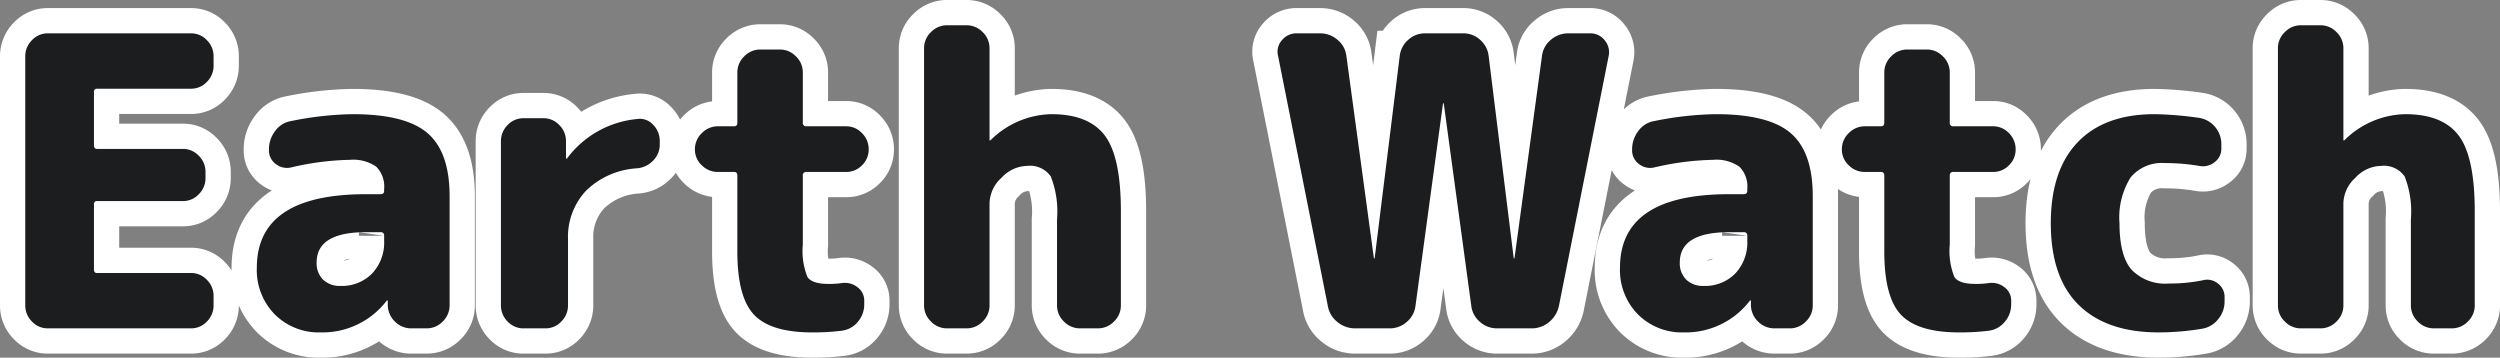
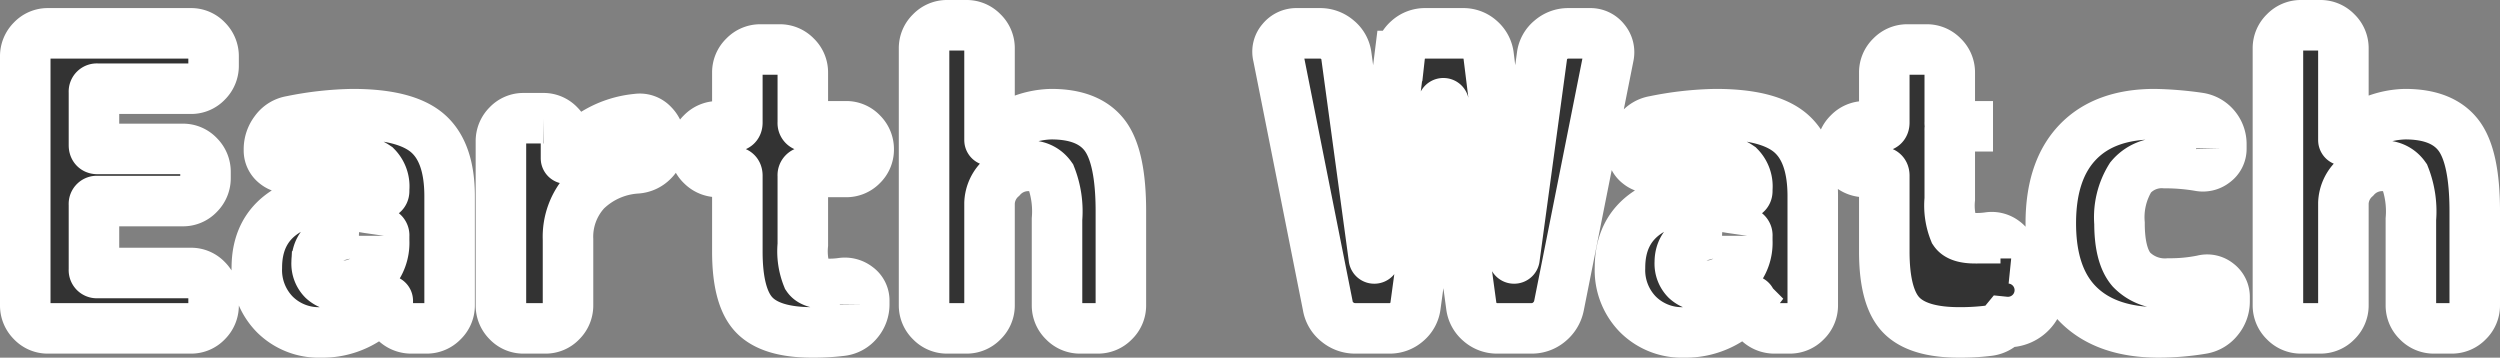
<svg xmlns="http://www.w3.org/2000/svg" width="247.44" height="35.4" viewBox="0 0 247.44 35.4">
  <rect x="0" y="0" width="247.44" height="35.4" fill="#808080" stroke="none" />
  <g id="sc_h201" transform="translate(-596.58 -1472.5)">
-     <path id="パス_42" data-name="パス 42" d="M-118.68,0a2.125,2.125,0,0,1-1.58-.68,2.222,2.222,0,0,1-.66-1.6V-26.92a2.222,2.222,0,0,1,.66-1.6,2.125,2.125,0,0,1,1.58-.68h14.16a2.125,2.125,0,0,1,1.58.68,2.222,2.222,0,0,1,.66,1.6V-26a2.222,2.222,0,0,1-.66,1.6,2.125,2.125,0,0,1-1.58.68h-9.28a.283.283,0,0,0-.32.32v5.28q0,.36.32.36h8.48a2.125,2.125,0,0,1,1.58.68,2.222,2.222,0,0,1,.66,1.6v.6a2.222,2.222,0,0,1-.66,1.6,2.125,2.125,0,0,1-1.58.68h-8.48a.283.283,0,0,0-.32.32V-5.8a.283.283,0,0,0,.32.32h9.28a2.125,2.125,0,0,1,1.58.68,2.222,2.222,0,0,1,.66,1.6v.92a2.222,2.222,0,0,1-.66,1.6,2.125,2.125,0,0,1-1.58.68ZM-87.2-9.52q-4.88,0-4.88,3a2.257,2.257,0,0,0,.64,1.7,2.367,2.367,0,0,0,1.72.62A4.183,4.183,0,0,0-86.6-5.42a4.447,4.447,0,0,0,1.2-3.26v-.48a.318.318,0,0,0-.36-.36ZM-91.68.4a6.149,6.149,0,0,1-4.54-1.78A6.25,6.25,0,0,1-98-6q0-7.28,10.8-7.28h1.44q.36,0,.36-.32v-.2a2.777,2.777,0,0,0-.78-2.2,3.985,3.985,0,0,0-2.62-.68,27.4,27.4,0,0,0-5.84.76,1.78,1.78,0,0,1-1.5-.36,1.649,1.649,0,0,1-.66-1.36v-.08a2.947,2.947,0,0,1,.62-1.82,2.427,2.427,0,0,1,1.58-.98,32.724,32.724,0,0,1,6.08-.68q5.24,0,7.42,1.88t2.18,6.24v10.8a2.189,2.189,0,0,1-.68,1.6A2.189,2.189,0,0,1-81.2,0h-1.48a2.269,2.269,0,0,1-1.64-.66,2.312,2.312,0,0,1-.72-1.62v-.44a.035.035,0,0,0-.04-.04q-.08,0-.08.04A8,8,0,0,1-91.68.4ZM-71.6,0a2.125,2.125,0,0,1-1.58-.68,2.222,2.222,0,0,1-.66-1.6V-18.52a2.222,2.222,0,0,1,.66-1.6,2.125,2.125,0,0,1,1.58-.68h1.96a2.125,2.125,0,0,1,1.58.68,2.222,2.222,0,0,1,.66,1.6v1.68a.035.035,0,0,0,.04.04q.08,0,.08-.04a9.766,9.766,0,0,1,6.92-3.88,1.776,1.776,0,0,1,1.58.56,2.27,2.27,0,0,1,.66,1.64v.32a2.222,2.222,0,0,1-.66,1.6,2.471,2.471,0,0,1-1.62.76,7.89,7.89,0,0,0-5.02,2.22A6.683,6.683,0,0,0-67.2-8.8v6.52a2.222,2.222,0,0,1-.66,1.6A2.125,2.125,0,0,1-69.44,0Zm19.24-15.48a2.222,2.222,0,0,1-1.6-.66,2.125,2.125,0,0,1-.68-1.58,2.189,2.189,0,0,1,.68-1.6,2.189,2.189,0,0,1,1.6-.68h1.6q.32,0,.32-.36v-4.96a2.189,2.189,0,0,1,.68-1.6,2.189,2.189,0,0,1,1.6-.68h1.92a2.189,2.189,0,0,1,1.6.68,2.189,2.189,0,0,1,.68,1.6v4.96a.318.318,0,0,0,.36.36h3.92a2.125,2.125,0,0,1,1.58.68,2.222,2.222,0,0,1,.66,1.6,2.156,2.156,0,0,1-.66,1.58,2.156,2.156,0,0,1-1.58.66H-43.6a.318.318,0,0,0-.36.36v6.84a6.853,6.853,0,0,0,.46,3.2q.46.68,2.06.68a8.462,8.462,0,0,0,1.32-.08,2.02,2.02,0,0,1,1.56.4,1.632,1.632,0,0,1,.68,1.36v.32a2.651,2.651,0,0,1-.64,1.76,2.451,2.451,0,0,1-1.64.88A22.783,22.783,0,0,1-43.04.4q-4.08,0-5.74-1.74T-50.44-7.6v-7.52q0-.36-.32-.36ZM-29.68,0a2.189,2.189,0,0,1-1.6-.68,2.189,2.189,0,0,1-.68-1.6V-27.72a2.189,2.189,0,0,1,.68-1.6,2.189,2.189,0,0,1,1.6-.68h1.92a2.189,2.189,0,0,1,1.6.68,2.189,2.189,0,0,1,.68,1.6v9.08a.035.035,0,0,0,.04.04.115.115,0,0,0,.08-.04,8.767,8.767,0,0,1,6-2.56q3.68,0,5.28,2.1t1.6,7.5v9.32a2.189,2.189,0,0,1-.68,1.6,2.189,2.189,0,0,1-1.6.68h-1.76a2.189,2.189,0,0,1-1.6-.68,2.189,2.189,0,0,1-.68-1.6V-10.8a9.478,9.478,0,0,0-.62-4.24,2.5,2.5,0,0,0-2.34-1.04A3.554,3.554,0,0,0-24.3-14.9a3.517,3.517,0,0,0-1.18,2.5V-2.28a2.189,2.189,0,0,1-.68,1.6,2.189,2.189,0,0,1-1.6.68ZM8-2.24,3.08-26.96a1.7,1.7,0,0,1,.38-1.56,1.838,1.838,0,0,1,1.46-.68H7.24a2.6,2.6,0,0,1,1.72.64,2.421,2.421,0,0,1,.88,1.6l2.72,20a.035.035,0,0,0,.04.04.035.035,0,0,0,.04-.04l2.48-20a2.486,2.486,0,0,1,.84-1.6,2.45,2.45,0,0,1,1.68-.64H21.4a2.45,2.45,0,0,1,1.68.64,2.486,2.486,0,0,1,.84,1.6l2.48,20a.035.035,0,0,0,.04.04.035.035,0,0,0,.04-.04l2.72-20a2.421,2.421,0,0,1,.88-1.6,2.6,2.6,0,0,1,1.72-.64h2.16a1.781,1.781,0,0,1,1.44.68,1.829,1.829,0,0,1,.4,1.56L30.88-2.24a2.78,2.78,0,0,1-.96,1.6A2.651,2.651,0,0,1,28.16,0h-3.4a2.523,2.523,0,0,1-1.7-.64,2.452,2.452,0,0,1-.86-1.6l-2.72-20a.035.035,0,0,0-.04-.04.035.035,0,0,0-.04.04l-2.72,20a2.452,2.452,0,0,1-.86,1.6,2.523,2.523,0,0,1-1.7.64h-3.4A2.728,2.728,0,0,1,8.94-.64,2.558,2.558,0,0,1,8-2.24ZM47.72-9.52q-4.88,0-4.88,3a2.257,2.257,0,0,0,.64,1.7,2.367,2.367,0,0,0,1.72.62,4.183,4.183,0,0,0,3.12-1.22,4.447,4.447,0,0,0,1.2-3.26v-.48a.318.318,0,0,0-.36-.36ZM43.24.4A6.149,6.149,0,0,1,38.7-1.38,6.25,6.25,0,0,1,36.92-6q0-7.28,10.8-7.28h1.44q.36,0,.36-.32v-.2a2.777,2.777,0,0,0-.78-2.2,3.985,3.985,0,0,0-2.62-.68,27.4,27.4,0,0,0-5.84.76,1.78,1.78,0,0,1-1.5-.36,1.649,1.649,0,0,1-.66-1.36v-.08a2.947,2.947,0,0,1,.62-1.82,2.427,2.427,0,0,1,1.58-.98,32.724,32.724,0,0,1,6.08-.68q5.24,0,7.42,1.88T56-13.08v10.8a2.189,2.189,0,0,1-.68,1.6,2.189,2.189,0,0,1-1.6.68H52.24A2.27,2.27,0,0,1,50.6-.66a2.312,2.312,0,0,1-.72-1.62v-.44a.035.035,0,0,0-.04-.04q-.08,0-.08.04A8,8,0,0,1,43.24.4ZM61.16-15.48a2.222,2.222,0,0,1-1.6-.66,2.125,2.125,0,0,1-.68-1.58,2.189,2.189,0,0,1,.68-1.6,2.189,2.189,0,0,1,1.6-.68h1.6q.32,0,.32-.36v-4.96a2.189,2.189,0,0,1,.68-1.6,2.189,2.189,0,0,1,1.6-.68h1.92a2.189,2.189,0,0,1,1.6.68,2.189,2.189,0,0,1,.68,1.6v4.96a.318.318,0,0,0,.36.36h3.92a2.125,2.125,0,0,1,1.58.68,2.222,2.222,0,0,1,.66,1.6,2.156,2.156,0,0,1-.66,1.58,2.156,2.156,0,0,1-1.58.66H69.92a.318.318,0,0,0-.36.36v6.84a6.854,6.854,0,0,0,.46,3.2q.46.68,2.06.68a8.462,8.462,0,0,0,1.32-.08,2.02,2.02,0,0,1,1.56.4,1.633,1.633,0,0,1,.68,1.36v.32A2.651,2.651,0,0,1,75-.64a2.451,2.451,0,0,1-1.64.88A22.783,22.783,0,0,1,70.48.4Q66.4.4,64.74-1.34T63.08-7.6v-7.52q0-.36-.32-.36ZM90.24.4q-5.16,0-7.92-2.72T79.56-10.4q0-5.24,2.66-8.02t7.62-2.78a34.924,34.924,0,0,1,4.36.36,2.569,2.569,0,0,1,1.62.9,2.625,2.625,0,0,1,.62,1.74v.4a1.632,1.632,0,0,1-.68,1.36,1.834,1.834,0,0,1-1.52.36,20.174,20.174,0,0,0-3.4-.28,4.008,4.008,0,0,0-3.38,1.42,7.452,7.452,0,0,0-1.1,4.54q0,3.2,1.18,4.58a4.609,4.609,0,0,0,3.7,1.38,15.976,15.976,0,0,0,3.36-.32,1.678,1.678,0,0,1,1.5.32,1.649,1.649,0,0,1,.66,1.36v.4A2.728,2.728,0,0,1,96.12-.9a2.558,2.558,0,0,1-1.6.94A26.49,26.49,0,0,1,90.24.4ZM104.32,0a2.189,2.189,0,0,1-1.6-.68,2.189,2.189,0,0,1-.68-1.6V-27.72a2.189,2.189,0,0,1,.68-1.6,2.189,2.189,0,0,1,1.6-.68h1.92a2.189,2.189,0,0,1,1.6.68,2.189,2.189,0,0,1,.68,1.6v9.08a.035.035,0,0,0,.04.04.115.115,0,0,0,.08-.04,8.767,8.767,0,0,1,6-2.56q3.68,0,5.28,2.1t1.6,7.5v9.32a2.189,2.189,0,0,1-.68,1.6,2.189,2.189,0,0,1-1.6.68h-1.76a2.189,2.189,0,0,1-1.6-.68,2.189,2.189,0,0,1-.68-1.6V-10.8a9.478,9.478,0,0,0-.62-4.24,2.5,2.5,0,0,0-2.34-1.04,3.554,3.554,0,0,0-2.54,1.18,3.517,3.517,0,0,0-1.18,2.5V-2.28a2.189,2.189,0,0,1-.68,1.6,2.189,2.189,0,0,1-1.6.68Z" transform="translate(720 1505)" fill="#333" stroke="#fff" stroke-width="5" />
-     <path id="パス_41" data-name="パス 41" d="M-118.68,0a2.125,2.125,0,0,1-1.58-.68,2.222,2.222,0,0,1-.66-1.6V-26.92a2.222,2.222,0,0,1,.66-1.6,2.125,2.125,0,0,1,1.58-.68h14.16a2.125,2.125,0,0,1,1.58.68,2.222,2.222,0,0,1,.66,1.6V-26a2.222,2.222,0,0,1-.66,1.6,2.125,2.125,0,0,1-1.58.68h-9.28a.283.283,0,0,0-.32.32v5.28q0,.36.32.36h8.48a2.125,2.125,0,0,1,1.58.68,2.222,2.222,0,0,1,.66,1.6v.6a2.222,2.222,0,0,1-.66,1.6,2.125,2.125,0,0,1-1.58.68h-8.48a.283.283,0,0,0-.32.32V-5.8a.283.283,0,0,0,.32.32h9.28a2.125,2.125,0,0,1,1.58.68,2.222,2.222,0,0,1,.66,1.6v.92a2.222,2.222,0,0,1-.66,1.6,2.125,2.125,0,0,1-1.58.68ZM-87.2-9.52q-4.88,0-4.88,3a2.257,2.257,0,0,0,.64,1.7,2.367,2.367,0,0,0,1.72.62A4.183,4.183,0,0,0-86.6-5.42a4.447,4.447,0,0,0,1.2-3.26v-.48a.318.318,0,0,0-.36-.36ZM-91.68.4a6.149,6.149,0,0,1-4.54-1.78A6.25,6.25,0,0,1-98-6q0-7.28,10.8-7.28h1.44q.36,0,.36-.32v-.2a2.777,2.777,0,0,0-.78-2.2,3.985,3.985,0,0,0-2.62-.68,27.4,27.4,0,0,0-5.84.76,1.78,1.78,0,0,1-1.5-.36,1.649,1.649,0,0,1-.66-1.36v-.08a2.947,2.947,0,0,1,.62-1.82,2.427,2.427,0,0,1,1.58-.98,32.724,32.724,0,0,1,6.08-.68q5.24,0,7.42,1.88t2.18,6.24v10.8a2.189,2.189,0,0,1-.68,1.6A2.189,2.189,0,0,1-81.2,0h-1.48a2.269,2.269,0,0,1-1.64-.66,2.312,2.312,0,0,1-.72-1.62v-.44a.035.035,0,0,0-.04-.04q-.08,0-.08.04A8,8,0,0,1-91.68.4ZM-71.6,0a2.125,2.125,0,0,1-1.58-.68,2.222,2.222,0,0,1-.66-1.6V-18.52a2.222,2.222,0,0,1,.66-1.6,2.125,2.125,0,0,1,1.58-.68h1.96a2.125,2.125,0,0,1,1.58.68,2.222,2.222,0,0,1,.66,1.6v1.68a.035.035,0,0,0,.04.04q.08,0,.08-.04a9.766,9.766,0,0,1,6.92-3.88,1.776,1.776,0,0,1,1.58.56,2.27,2.27,0,0,1,.66,1.64v.32a2.222,2.222,0,0,1-.66,1.6,2.471,2.471,0,0,1-1.62.76,7.89,7.89,0,0,0-5.02,2.22A6.683,6.683,0,0,0-67.2-8.8v6.52a2.222,2.222,0,0,1-.66,1.6A2.125,2.125,0,0,1-69.44,0Zm19.24-15.48a2.222,2.222,0,0,1-1.6-.66,2.125,2.125,0,0,1-.68-1.58,2.189,2.189,0,0,1,.68-1.6,2.189,2.189,0,0,1,1.6-.68h1.6q.32,0,.32-.36v-4.96a2.189,2.189,0,0,1,.68-1.6,2.189,2.189,0,0,1,1.6-.68h1.92a2.189,2.189,0,0,1,1.6.68,2.189,2.189,0,0,1,.68,1.6v4.96a.318.318,0,0,0,.36.36h3.92a2.125,2.125,0,0,1,1.58.68,2.222,2.222,0,0,1,.66,1.6,2.156,2.156,0,0,1-.66,1.58,2.156,2.156,0,0,1-1.58.66H-43.6a.318.318,0,0,0-.36.36v6.84a6.853,6.853,0,0,0,.46,3.2q.46.68,2.06.68a8.462,8.462,0,0,0,1.32-.08,2.02,2.02,0,0,1,1.56.4,1.632,1.632,0,0,1,.68,1.36v.32a2.651,2.651,0,0,1-.64,1.76,2.451,2.451,0,0,1-1.64.88A22.783,22.783,0,0,1-43.04.4q-4.08,0-5.74-1.74T-50.44-7.6v-7.52q0-.36-.32-.36ZM-29.68,0a2.189,2.189,0,0,1-1.6-.68,2.189,2.189,0,0,1-.68-1.6V-27.72a2.189,2.189,0,0,1,.68-1.6,2.189,2.189,0,0,1,1.6-.68h1.92a2.189,2.189,0,0,1,1.6.68,2.189,2.189,0,0,1,.68,1.6v9.08a.035.035,0,0,0,.04.04.115.115,0,0,0,.08-.04,8.767,8.767,0,0,1,6-2.56q3.68,0,5.28,2.1t1.6,7.5v9.32a2.189,2.189,0,0,1-.68,1.6,2.189,2.189,0,0,1-1.6.68h-1.76a2.189,2.189,0,0,1-1.6-.68,2.189,2.189,0,0,1-.68-1.6V-10.8a9.478,9.478,0,0,0-.62-4.24,2.5,2.5,0,0,0-2.34-1.04A3.554,3.554,0,0,0-24.3-14.9a3.517,3.517,0,0,0-1.18,2.5V-2.28a2.189,2.189,0,0,1-.68,1.6,2.189,2.189,0,0,1-1.6.68ZM8-2.24,3.08-26.96a1.7,1.7,0,0,1,.38-1.56,1.838,1.838,0,0,1,1.46-.68H7.24a2.6,2.6,0,0,1,1.72.64,2.421,2.421,0,0,1,.88,1.6l2.72,20a.035.035,0,0,0,.04.04.035.035,0,0,0,.04-.04l2.48-20a2.486,2.486,0,0,1,.84-1.6,2.45,2.45,0,0,1,1.68-.64H21.4a2.45,2.45,0,0,1,1.68.64,2.486,2.486,0,0,1,.84,1.6l2.48,20a.035.035,0,0,0,.04.04.035.035,0,0,0,.04-.04l2.72-20a2.421,2.421,0,0,1,.88-1.6,2.6,2.6,0,0,1,1.72-.64h2.16a1.781,1.781,0,0,1,1.44.68,1.829,1.829,0,0,1,.4,1.56L30.88-2.24a2.78,2.78,0,0,1-.96,1.6A2.651,2.651,0,0,1,28.16,0h-3.4a2.523,2.523,0,0,1-1.7-.64,2.452,2.452,0,0,1-.86-1.6l-2.72-20a.035.035,0,0,0-.04-.04.035.035,0,0,0-.04.04l-2.72,20a2.452,2.452,0,0,1-.86,1.6,2.523,2.523,0,0,1-1.7.64h-3.4A2.728,2.728,0,0,1,8.94-.64,2.558,2.558,0,0,1,8-2.24ZM47.72-9.52q-4.88,0-4.88,3a2.257,2.257,0,0,0,.64,1.7,2.367,2.367,0,0,0,1.72.62,4.183,4.183,0,0,0,3.12-1.22,4.447,4.447,0,0,0,1.2-3.26v-.48a.318.318,0,0,0-.36-.36ZM43.24.4A6.149,6.149,0,0,1,38.7-1.38,6.25,6.25,0,0,1,36.92-6q0-7.28,10.8-7.28h1.44q.36,0,.36-.32v-.2a2.777,2.777,0,0,0-.78-2.2,3.985,3.985,0,0,0-2.62-.68,27.4,27.4,0,0,0-5.84.76,1.78,1.78,0,0,1-1.5-.36,1.649,1.649,0,0,1-.66-1.36v-.08a2.947,2.947,0,0,1,.62-1.82,2.427,2.427,0,0,1,1.58-.98,32.724,32.724,0,0,1,6.08-.68q5.24,0,7.42,1.88T56-13.08v10.8a2.189,2.189,0,0,1-.68,1.6,2.189,2.189,0,0,1-1.6.68H52.24A2.27,2.27,0,0,1,50.6-.66a2.312,2.312,0,0,1-.72-1.62v-.44a.035.035,0,0,0-.04-.04q-.08,0-.08.04A8,8,0,0,1,43.24.4ZM61.16-15.48a2.222,2.222,0,0,1-1.6-.66,2.125,2.125,0,0,1-.68-1.58,2.189,2.189,0,0,1,.68-1.6,2.189,2.189,0,0,1,1.6-.68h1.6q.32,0,.32-.36v-4.96a2.189,2.189,0,0,1,.68-1.6,2.189,2.189,0,0,1,1.6-.68h1.92a2.189,2.189,0,0,1,1.6.68,2.189,2.189,0,0,1,.68,1.6v4.96a.318.318,0,0,0,.36.36h3.92a2.125,2.125,0,0,1,1.58.68,2.222,2.222,0,0,1,.66,1.6,2.156,2.156,0,0,1-.66,1.58,2.156,2.156,0,0,1-1.58.66H69.92a.318.318,0,0,0-.36.36v6.84a6.854,6.854,0,0,0,.46,3.2q.46.68,2.06.68a8.462,8.462,0,0,0,1.32-.08,2.02,2.02,0,0,1,1.56.4,1.633,1.633,0,0,1,.68,1.36v.32A2.651,2.651,0,0,1,75-.64a2.451,2.451,0,0,1-1.64.88A22.783,22.783,0,0,1,70.48.4Q66.4.4,64.74-1.34T63.08-7.6v-7.52q0-.36-.32-.36ZM90.24.4q-5.16,0-7.92-2.72T79.56-10.4q0-5.24,2.66-8.02t7.62-2.78a34.924,34.924,0,0,1,4.36.36,2.569,2.569,0,0,1,1.62.9,2.625,2.625,0,0,1,.62,1.74v.4a1.632,1.632,0,0,1-.68,1.36,1.834,1.834,0,0,1-1.52.36,20.174,20.174,0,0,0-3.4-.28,4.008,4.008,0,0,0-3.38,1.42,7.452,7.452,0,0,0-1.1,4.54q0,3.2,1.18,4.58a4.609,4.609,0,0,0,3.7,1.38,15.976,15.976,0,0,0,3.36-.32,1.678,1.678,0,0,1,1.5.32,1.649,1.649,0,0,1,.66,1.36v.4A2.728,2.728,0,0,1,96.12-.9a2.558,2.558,0,0,1-1.6.94A26.49,26.49,0,0,1,90.24.4ZM104.32,0a2.189,2.189,0,0,1-1.6-.68,2.189,2.189,0,0,1-.68-1.6V-27.72a2.189,2.189,0,0,1,.68-1.6,2.189,2.189,0,0,1,1.6-.68h1.92a2.189,2.189,0,0,1,1.6.68,2.189,2.189,0,0,1,.68,1.6v9.08a.035.035,0,0,0,.04.04.115.115,0,0,0,.08-.04,8.767,8.767,0,0,1,6-2.56q3.68,0,5.28,2.1t1.6,7.5v9.32a2.189,2.189,0,0,1-.68,1.6,2.189,2.189,0,0,1-1.6.68h-1.76a2.189,2.189,0,0,1-1.6-.68,2.189,2.189,0,0,1-.68-1.6V-10.8a9.478,9.478,0,0,0-.62-4.24,2.5,2.5,0,0,0-2.34-1.04,3.554,3.554,0,0,0-2.54,1.18,3.517,3.517,0,0,0-1.18,2.5V-2.28a2.189,2.189,0,0,1-.68,1.6,2.189,2.189,0,0,1-1.6.68Z" transform="translate(720 1505)" fill="#1b1d1f" />
+     <path id="パス_42" data-name="パス 42" d="M-118.68,0a2.125,2.125,0,0,1-1.58-.68,2.222,2.222,0,0,1-.66-1.6V-26.92a2.222,2.222,0,0,1,.66-1.6,2.125,2.125,0,0,1,1.58-.68h14.16a2.125,2.125,0,0,1,1.58.68,2.222,2.222,0,0,1,.66,1.6V-26a2.222,2.222,0,0,1-.66,1.6,2.125,2.125,0,0,1-1.58.68h-9.28a.283.283,0,0,0-.32.32v5.28q0,.36.32.36h8.48a2.125,2.125,0,0,1,1.58.68,2.222,2.222,0,0,1,.66,1.6v.6a2.222,2.222,0,0,1-.66,1.6,2.125,2.125,0,0,1-1.58.68h-8.48a.283.283,0,0,0-.32.32V-5.8a.283.283,0,0,0,.32.32h9.28a2.125,2.125,0,0,1,1.58.68,2.222,2.222,0,0,1,.66,1.6v.92a2.222,2.222,0,0,1-.66,1.6,2.125,2.125,0,0,1-1.58.68ZM-87.2-9.52q-4.88,0-4.88,3a2.257,2.257,0,0,0,.64,1.7,2.367,2.367,0,0,0,1.72.62A4.183,4.183,0,0,0-86.6-5.42a4.447,4.447,0,0,0,1.2-3.26v-.48a.318.318,0,0,0-.36-.36ZM-91.68.4a6.149,6.149,0,0,1-4.54-1.78A6.25,6.25,0,0,1-98-6q0-7.28,10.8-7.28h1.44q.36,0,.36-.32v-.2a2.777,2.777,0,0,0-.78-2.2,3.985,3.985,0,0,0-2.62-.68,27.4,27.4,0,0,0-5.84.76,1.78,1.78,0,0,1-1.5-.36,1.649,1.649,0,0,1-.66-1.36v-.08a2.947,2.947,0,0,1,.62-1.82,2.427,2.427,0,0,1,1.58-.98,32.724,32.724,0,0,1,6.08-.68q5.24,0,7.42,1.88t2.18,6.24v10.8a2.189,2.189,0,0,1-.68,1.6A2.189,2.189,0,0,1-81.2,0h-1.48a2.269,2.269,0,0,1-1.64-.66,2.312,2.312,0,0,1-.72-1.62v-.44a.035.035,0,0,0-.04-.04q-.08,0-.08.04A8,8,0,0,1-91.68.4ZM-71.6,0a2.125,2.125,0,0,1-1.58-.68,2.222,2.222,0,0,1-.66-1.6V-18.52a2.222,2.222,0,0,1,.66-1.6,2.125,2.125,0,0,1,1.58-.68h1.96a2.125,2.125,0,0,1,1.58.68,2.222,2.222,0,0,1,.66,1.6v1.68a.035.035,0,0,0,.04.04q.08,0,.08-.04a9.766,9.766,0,0,1,6.92-3.88,1.776,1.776,0,0,1,1.58.56,2.27,2.27,0,0,1,.66,1.64v.32a2.222,2.222,0,0,1-.66,1.6,2.471,2.471,0,0,1-1.62.76,7.89,7.89,0,0,0-5.02,2.22A6.683,6.683,0,0,0-67.2-8.8v6.52a2.222,2.222,0,0,1-.66,1.6A2.125,2.125,0,0,1-69.44,0Zm19.24-15.48a2.222,2.222,0,0,1-1.6-.66,2.125,2.125,0,0,1-.68-1.58,2.189,2.189,0,0,1,.68-1.6,2.189,2.189,0,0,1,1.6-.68h1.6q.32,0,.32-.36v-4.96a2.189,2.189,0,0,1,.68-1.6,2.189,2.189,0,0,1,1.6-.68h1.92a2.189,2.189,0,0,1,1.6.68,2.189,2.189,0,0,1,.68,1.6v4.96a.318.318,0,0,0,.36.36h3.92a2.125,2.125,0,0,1,1.58.68,2.222,2.222,0,0,1,.66,1.6,2.156,2.156,0,0,1-.66,1.58,2.156,2.156,0,0,1-1.58.66H-43.6a.318.318,0,0,0-.36.36v6.84a6.853,6.853,0,0,0,.46,3.2q.46.68,2.06.68a8.462,8.462,0,0,0,1.32-.08,2.02,2.02,0,0,1,1.56.4,1.632,1.632,0,0,1,.68,1.36v.32a2.651,2.651,0,0,1-.64,1.76,2.451,2.451,0,0,1-1.64.88A22.783,22.783,0,0,1-43.04.4q-4.08,0-5.74-1.74T-50.44-7.6v-7.52q0-.36-.32-.36ZM-29.68,0a2.189,2.189,0,0,1-1.6-.68,2.189,2.189,0,0,1-.68-1.6V-27.72a2.189,2.189,0,0,1,.68-1.6,2.189,2.189,0,0,1,1.6-.68h1.92a2.189,2.189,0,0,1,1.6.68,2.189,2.189,0,0,1,.68,1.6v9.08a.035.035,0,0,0,.04.04.115.115,0,0,0,.08-.04,8.767,8.767,0,0,1,6-2.56q3.68,0,5.28,2.1t1.6,7.5v9.32a2.189,2.189,0,0,1-.68,1.6,2.189,2.189,0,0,1-1.6.68h-1.76a2.189,2.189,0,0,1-1.6-.68,2.189,2.189,0,0,1-.68-1.6V-10.8a9.478,9.478,0,0,0-.62-4.24,2.5,2.5,0,0,0-2.34-1.04A3.554,3.554,0,0,0-24.3-14.9a3.517,3.517,0,0,0-1.18,2.5V-2.28a2.189,2.189,0,0,1-.68,1.6,2.189,2.189,0,0,1-1.6.68ZM8-2.24,3.08-26.96a1.7,1.7,0,0,1,.38-1.56,1.838,1.838,0,0,1,1.46-.68H7.24a2.6,2.6,0,0,1,1.72.64,2.421,2.421,0,0,1,.88,1.6l2.72,20a.035.035,0,0,0,.04.04.035.035,0,0,0,.04-.04l2.48-20a2.486,2.486,0,0,1,.84-1.6,2.45,2.45,0,0,1,1.68-.64H21.4a2.45,2.45,0,0,1,1.68.64,2.486,2.486,0,0,1,.84,1.6l2.48,20a.035.035,0,0,0,.04.04.035.035,0,0,0,.04-.04l2.72-20a2.421,2.421,0,0,1,.88-1.6,2.6,2.6,0,0,1,1.72-.64h2.16a1.781,1.781,0,0,1,1.44.68,1.829,1.829,0,0,1,.4,1.56L30.88-2.24a2.78,2.78,0,0,1-.96,1.6A2.651,2.651,0,0,1,28.16,0h-3.4a2.523,2.523,0,0,1-1.7-.64,2.452,2.452,0,0,1-.86-1.6l-2.72-20a.035.035,0,0,0-.04-.04.035.035,0,0,0-.04.04l-2.72,20a2.452,2.452,0,0,1-.86,1.6,2.523,2.523,0,0,1-1.7.64h-3.4A2.728,2.728,0,0,1,8.94-.64,2.558,2.558,0,0,1,8-2.24ZM47.72-9.52q-4.88,0-4.88,3a2.257,2.257,0,0,0,.64,1.7,2.367,2.367,0,0,0,1.72.62,4.183,4.183,0,0,0,3.12-1.22,4.447,4.447,0,0,0,1.2-3.26v-.48a.318.318,0,0,0-.36-.36ZM43.24.4A6.149,6.149,0,0,1,38.7-1.38,6.25,6.25,0,0,1,36.92-6q0-7.28,10.8-7.28h1.44q.36,0,.36-.32v-.2a2.777,2.777,0,0,0-.78-2.2,3.985,3.985,0,0,0-2.62-.68,27.4,27.4,0,0,0-5.84.76,1.78,1.78,0,0,1-1.5-.36,1.649,1.649,0,0,1-.66-1.36v-.08a2.947,2.947,0,0,1,.62-1.82,2.427,2.427,0,0,1,1.58-.98,32.724,32.724,0,0,1,6.08-.68q5.24,0,7.42,1.88T56-13.08v10.8a2.189,2.189,0,0,1-.68,1.6,2.189,2.189,0,0,1-1.6.68H52.24A2.27,2.27,0,0,1,50.6-.66a2.312,2.312,0,0,1-.72-1.62v-.44a.035.035,0,0,0-.04-.04q-.08,0-.08.04A8,8,0,0,1,43.24.4ZM61.16-15.48a2.222,2.222,0,0,1-1.6-.66,2.125,2.125,0,0,1-.68-1.58,2.189,2.189,0,0,1,.68-1.6,2.189,2.189,0,0,1,1.6-.68h1.6q.32,0,.32-.36v-4.96a2.189,2.189,0,0,1,.68-1.6,2.189,2.189,0,0,1,1.6-.68h1.92a2.189,2.189,0,0,1,1.6.68,2.189,2.189,0,0,1,.68,1.6v4.96a.318.318,0,0,0,.36.36h3.92H69.92a.318.318,0,0,0-.36.36v6.84a6.854,6.854,0,0,0,.46,3.2q.46.68,2.06.68a8.462,8.462,0,0,0,1.32-.08,2.02,2.02,0,0,1,1.56.4,1.633,1.633,0,0,1,.68,1.36v.32A2.651,2.651,0,0,1,75-.64a2.451,2.451,0,0,1-1.64.88A22.783,22.783,0,0,1,70.48.4Q66.4.4,64.74-1.34T63.08-7.6v-7.52q0-.36-.32-.36ZM90.24.4q-5.16,0-7.92-2.72T79.56-10.4q0-5.24,2.66-8.02t7.62-2.78a34.924,34.924,0,0,1,4.36.36,2.569,2.569,0,0,1,1.62.9,2.625,2.625,0,0,1,.62,1.74v.4a1.632,1.632,0,0,1-.68,1.36,1.834,1.834,0,0,1-1.52.36,20.174,20.174,0,0,0-3.4-.28,4.008,4.008,0,0,0-3.38,1.42,7.452,7.452,0,0,0-1.1,4.54q0,3.2,1.18,4.58a4.609,4.609,0,0,0,3.7,1.38,15.976,15.976,0,0,0,3.36-.32,1.678,1.678,0,0,1,1.5.32,1.649,1.649,0,0,1,.66,1.36v.4A2.728,2.728,0,0,1,96.12-.9a2.558,2.558,0,0,1-1.6.94A26.49,26.49,0,0,1,90.24.4ZM104.32,0a2.189,2.189,0,0,1-1.6-.68,2.189,2.189,0,0,1-.68-1.6V-27.72a2.189,2.189,0,0,1,.68-1.6,2.189,2.189,0,0,1,1.6-.68h1.92a2.189,2.189,0,0,1,1.6.68,2.189,2.189,0,0,1,.68,1.6v9.08a.035.035,0,0,0,.04.04.115.115,0,0,0,.08-.04,8.767,8.767,0,0,1,6-2.56q3.68,0,5.28,2.1t1.6,7.5v9.32a2.189,2.189,0,0,1-.68,1.6,2.189,2.189,0,0,1-1.6.68h-1.76a2.189,2.189,0,0,1-1.6-.68,2.189,2.189,0,0,1-.68-1.6V-10.8a9.478,9.478,0,0,0-.62-4.24,2.5,2.5,0,0,0-2.34-1.04,3.554,3.554,0,0,0-2.54,1.18,3.517,3.517,0,0,0-1.18,2.5V-2.28a2.189,2.189,0,0,1-.68,1.6,2.189,2.189,0,0,1-1.6.68Z" transform="translate(720 1505)" fill="#333" stroke="#fff" stroke-width="5" />
  </g>
</svg>